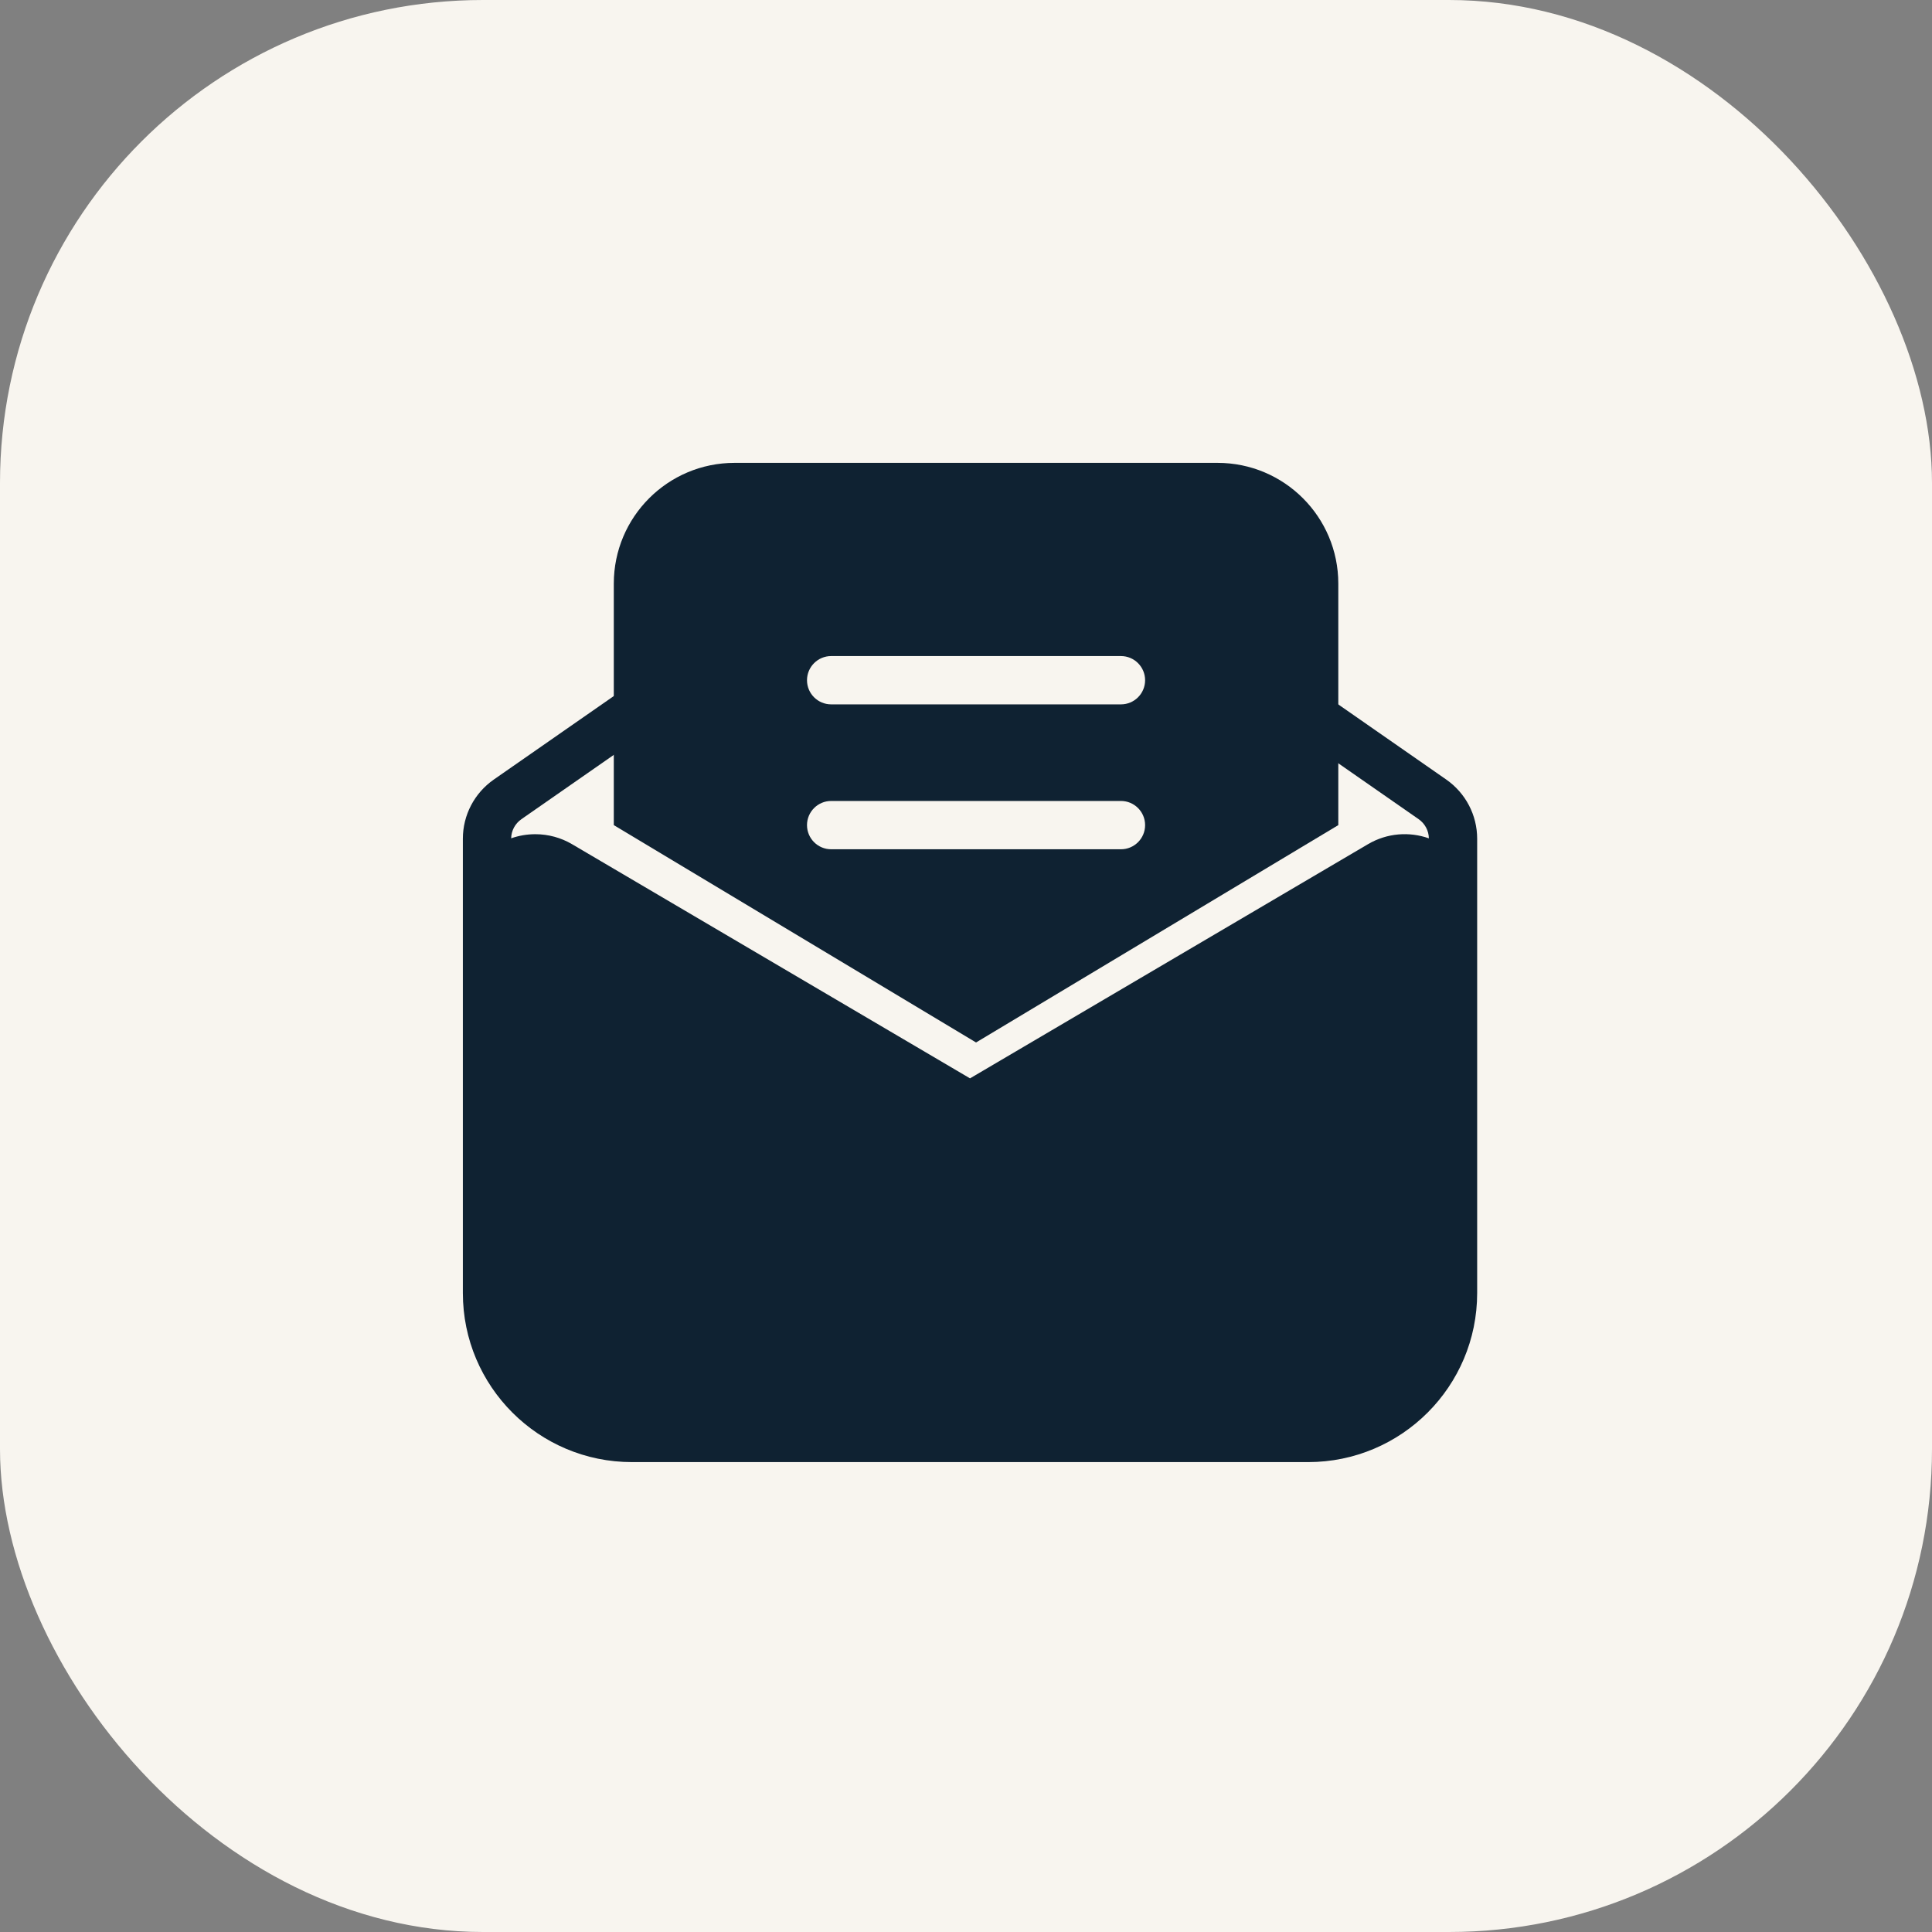
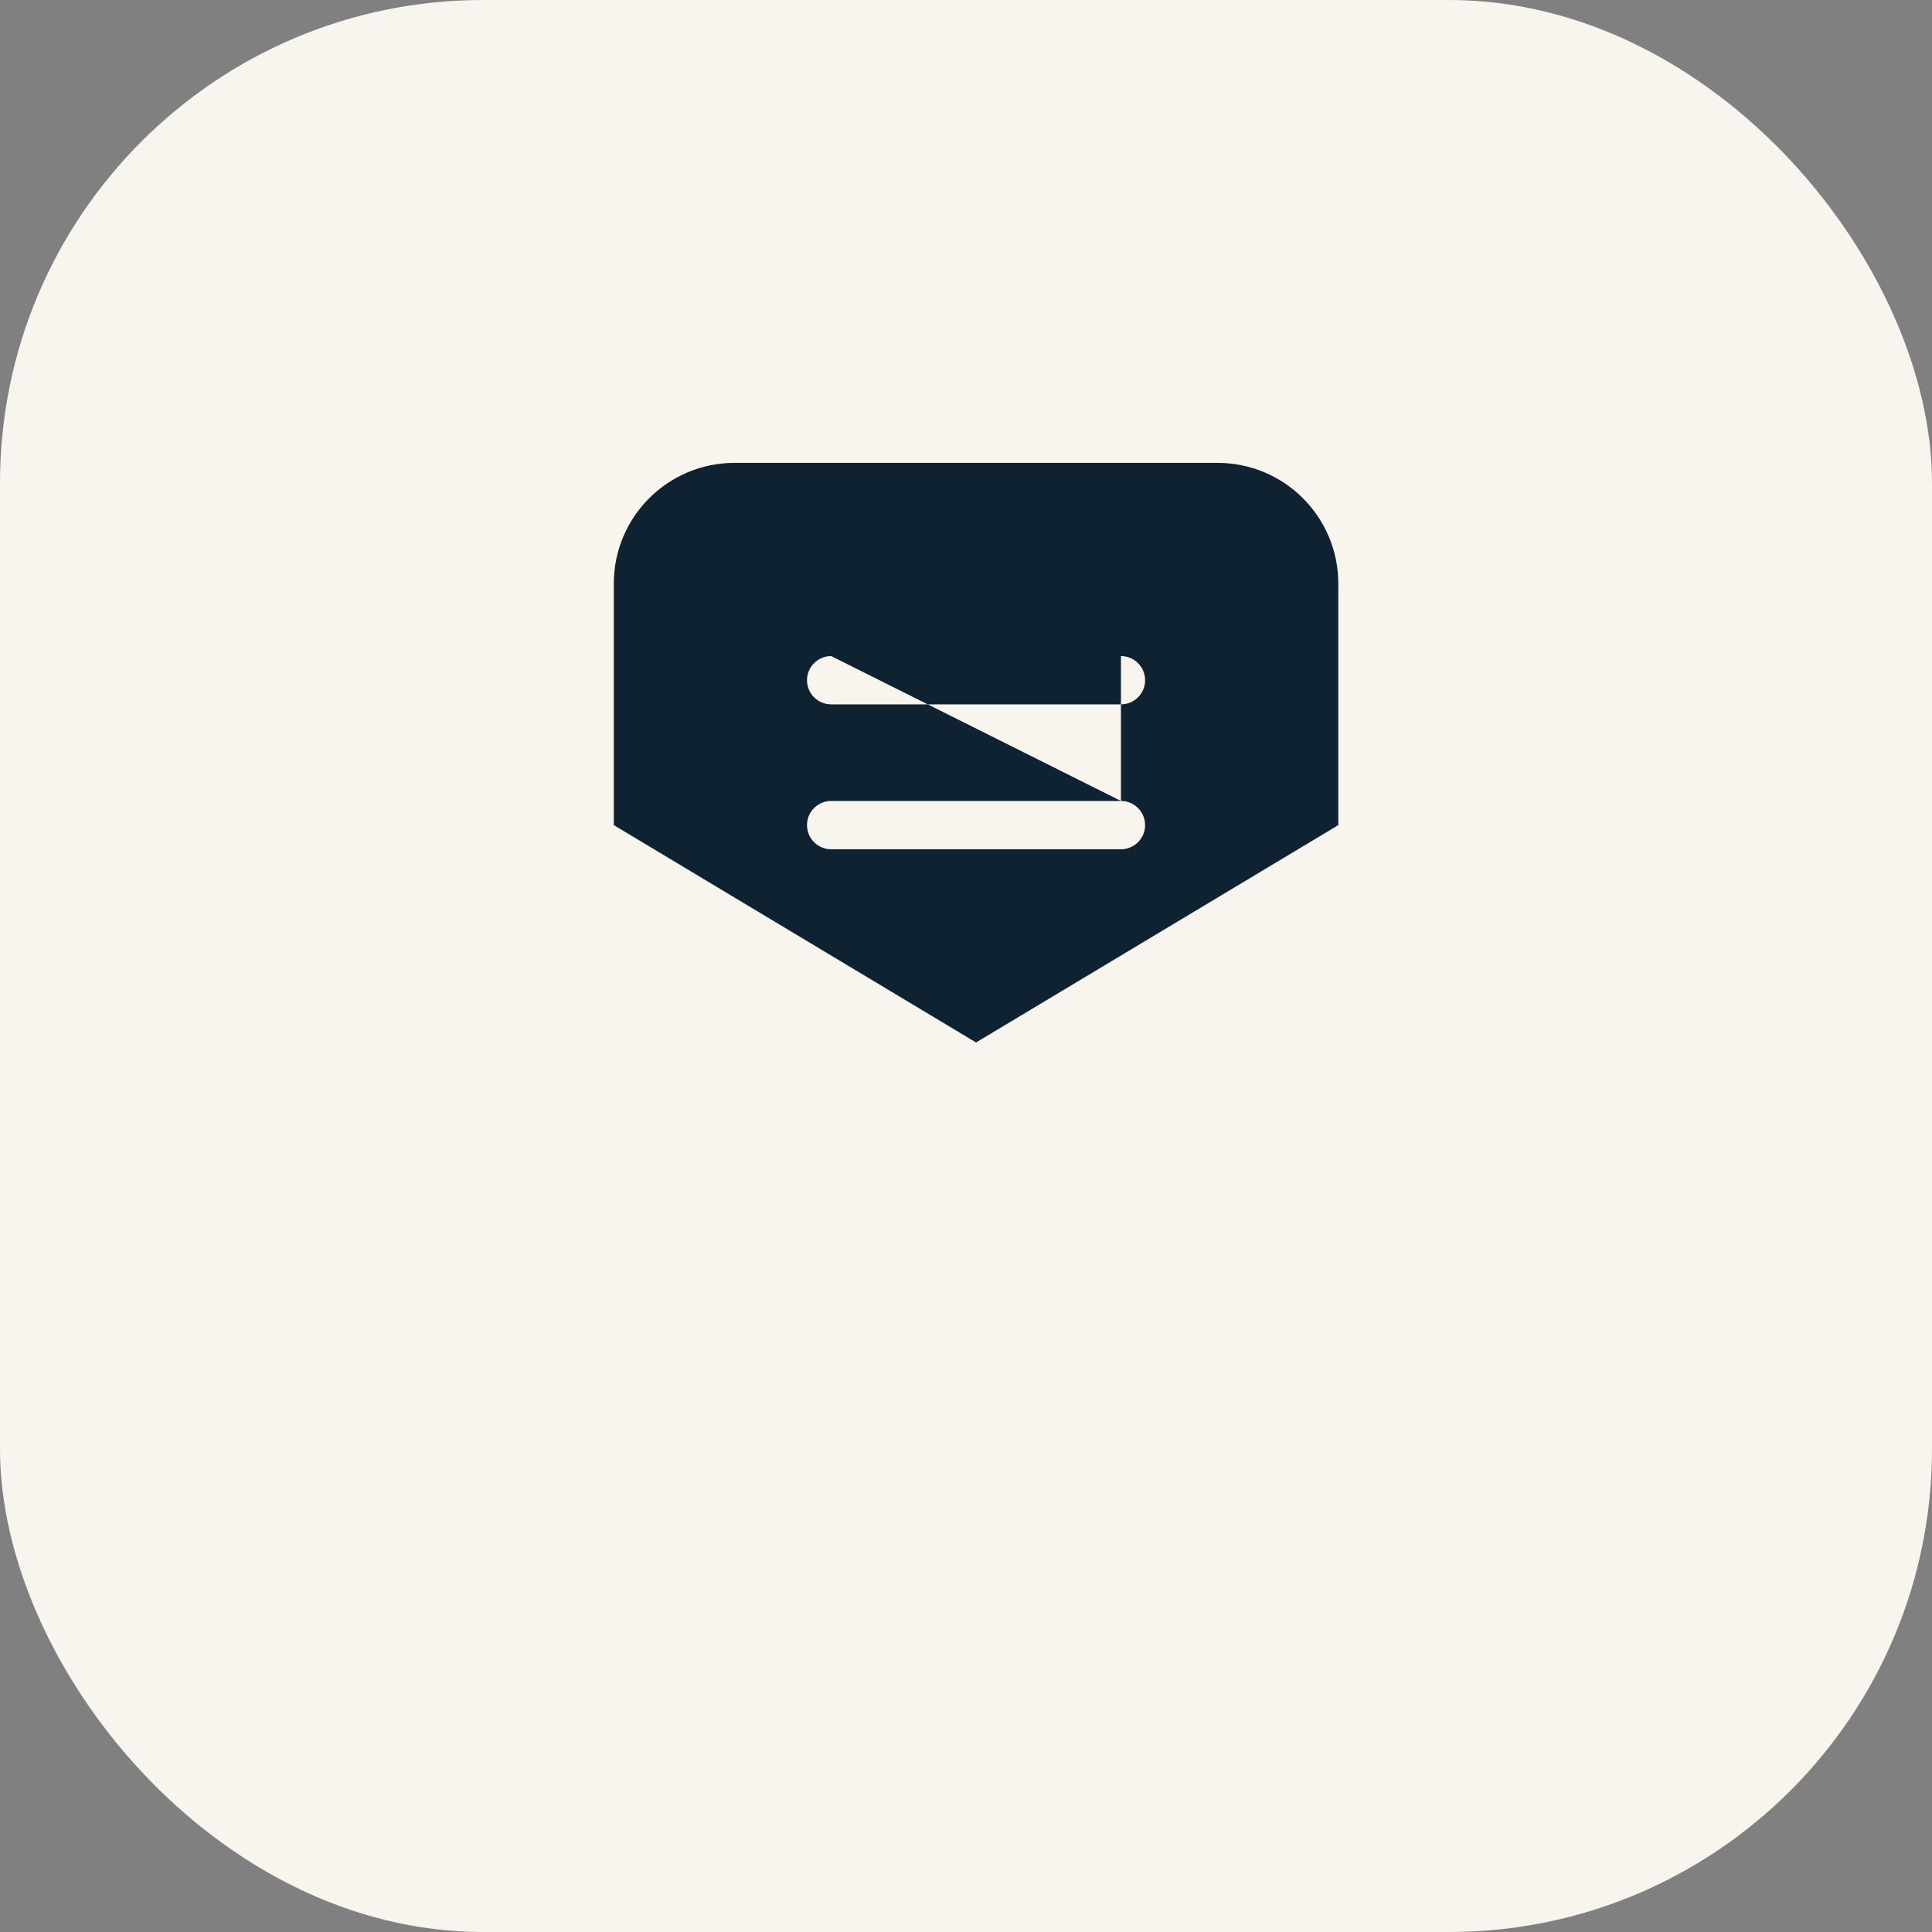
<svg xmlns="http://www.w3.org/2000/svg" width="64px" height="64px" viewBox="0 0 64 64">
  <rect x="0" y="0" width="64" height="64" fill="#808080" stroke="none" />
  <title>Icon</title>
  <g id="Vypisky" stroke="none" stroke-width="1" fill="none" fill-rule="evenodd">
    <g id="kontakt" transform="translate(-298, -1238)">
      <g id="Contact" transform="translate(0, 765)">
        <g id="Item" transform="translate(150, 457)">
          <g id="Icon" transform="translate(148, 16)">
            <g id="Border" fill="#F8F5EF">
              <rect id="Shape" x="0" y="0" width="64" height="64" rx="16" />
            </g>
            <g id="Group" transform="translate(12, 12)">
-               <rect id="Base" x="0" y="0" width="40" height="40" />
-               <polygon id="path" points="0 0 40 0 40 40 0 40" />
-               <path d="M36.933,15.783 L36.933,30.834 C36.933,33.926 34.426,36.434 31.333,36.434 L8.933,36.434 C5.841,36.434 3.333,33.926 3.333,30.834 L3.333,15.783 C3.333,15.001 3.716,14.27 4.359,13.823 L8.449,10.977 C8.811,10.724 9.31,10.814 9.562,11.176 C9.815,11.539 9.725,12.038 9.362,12.29 L5.273,15.136 C5.063,15.282 4.937,15.518 4.933,15.77 C5.184,15.682 5.453,15.634 5.733,15.634 C6.161,15.634 6.582,15.748 6.95,15.965 L20.133,23.722 L33.316,15.965 C33.952,15.591 34.689,15.543 35.333,15.771 C35.329,15.518 35.204,15.282 34.994,15.136 L31.021,12.372 C30.659,12.119 30.569,11.621 30.822,11.258 C31.074,10.895 31.573,10.806 31.935,11.058 L35.908,13.823 C36.55,14.27 36.933,15.001 36.933,15.783 Z" id="path" fill="#0F2232" />
-               <path d="M28.333,3.333 C30.542,3.333 32.333,5.124 32.333,7.333 L32.333,15.333 L20.333,22.533 L8.333,15.333 L8.333,7.333 C8.333,5.124 10.124,3.333 12.333,3.333 L28.333,3.333 Z M25.133,14.533 L15.533,14.533 C15.092,14.533 14.733,14.892 14.733,15.333 C14.733,15.775 15.092,16.133 15.533,16.133 L25.133,16.133 C25.575,16.133 25.933,15.775 25.933,15.333 C25.933,14.892 25.575,14.533 25.133,14.533 Z M25.133,9.733 L15.533,9.733 C15.092,9.733 14.733,10.092 14.733,10.533 C14.733,10.975 15.092,11.333 15.533,11.333 L25.133,11.333 C25.575,11.333 25.933,10.975 25.933,10.533 C25.933,10.092 25.575,9.733 25.133,9.733 Z" id="path" fill="#0F2232" />
+               <path d="M28.333,3.333 C30.542,3.333 32.333,5.124 32.333,7.333 L32.333,15.333 L20.333,22.533 L8.333,15.333 L8.333,7.333 C8.333,5.124 10.124,3.333 12.333,3.333 L28.333,3.333 Z M25.133,14.533 L15.533,14.533 C15.092,14.533 14.733,14.892 14.733,15.333 C14.733,15.775 15.092,16.133 15.533,16.133 L25.133,16.133 C25.575,16.133 25.933,15.775 25.933,15.333 C25.933,14.892 25.575,14.533 25.133,14.533 Z L15.533,9.733 C15.092,9.733 14.733,10.092 14.733,10.533 C14.733,10.975 15.092,11.333 15.533,11.333 L25.133,11.333 C25.575,11.333 25.933,10.975 25.933,10.533 C25.933,10.092 25.575,9.733 25.133,9.733 Z" id="path" fill="#0F2232" />
            </g>
          </g>
        </g>
      </g>
    </g>
  </g>
</svg>